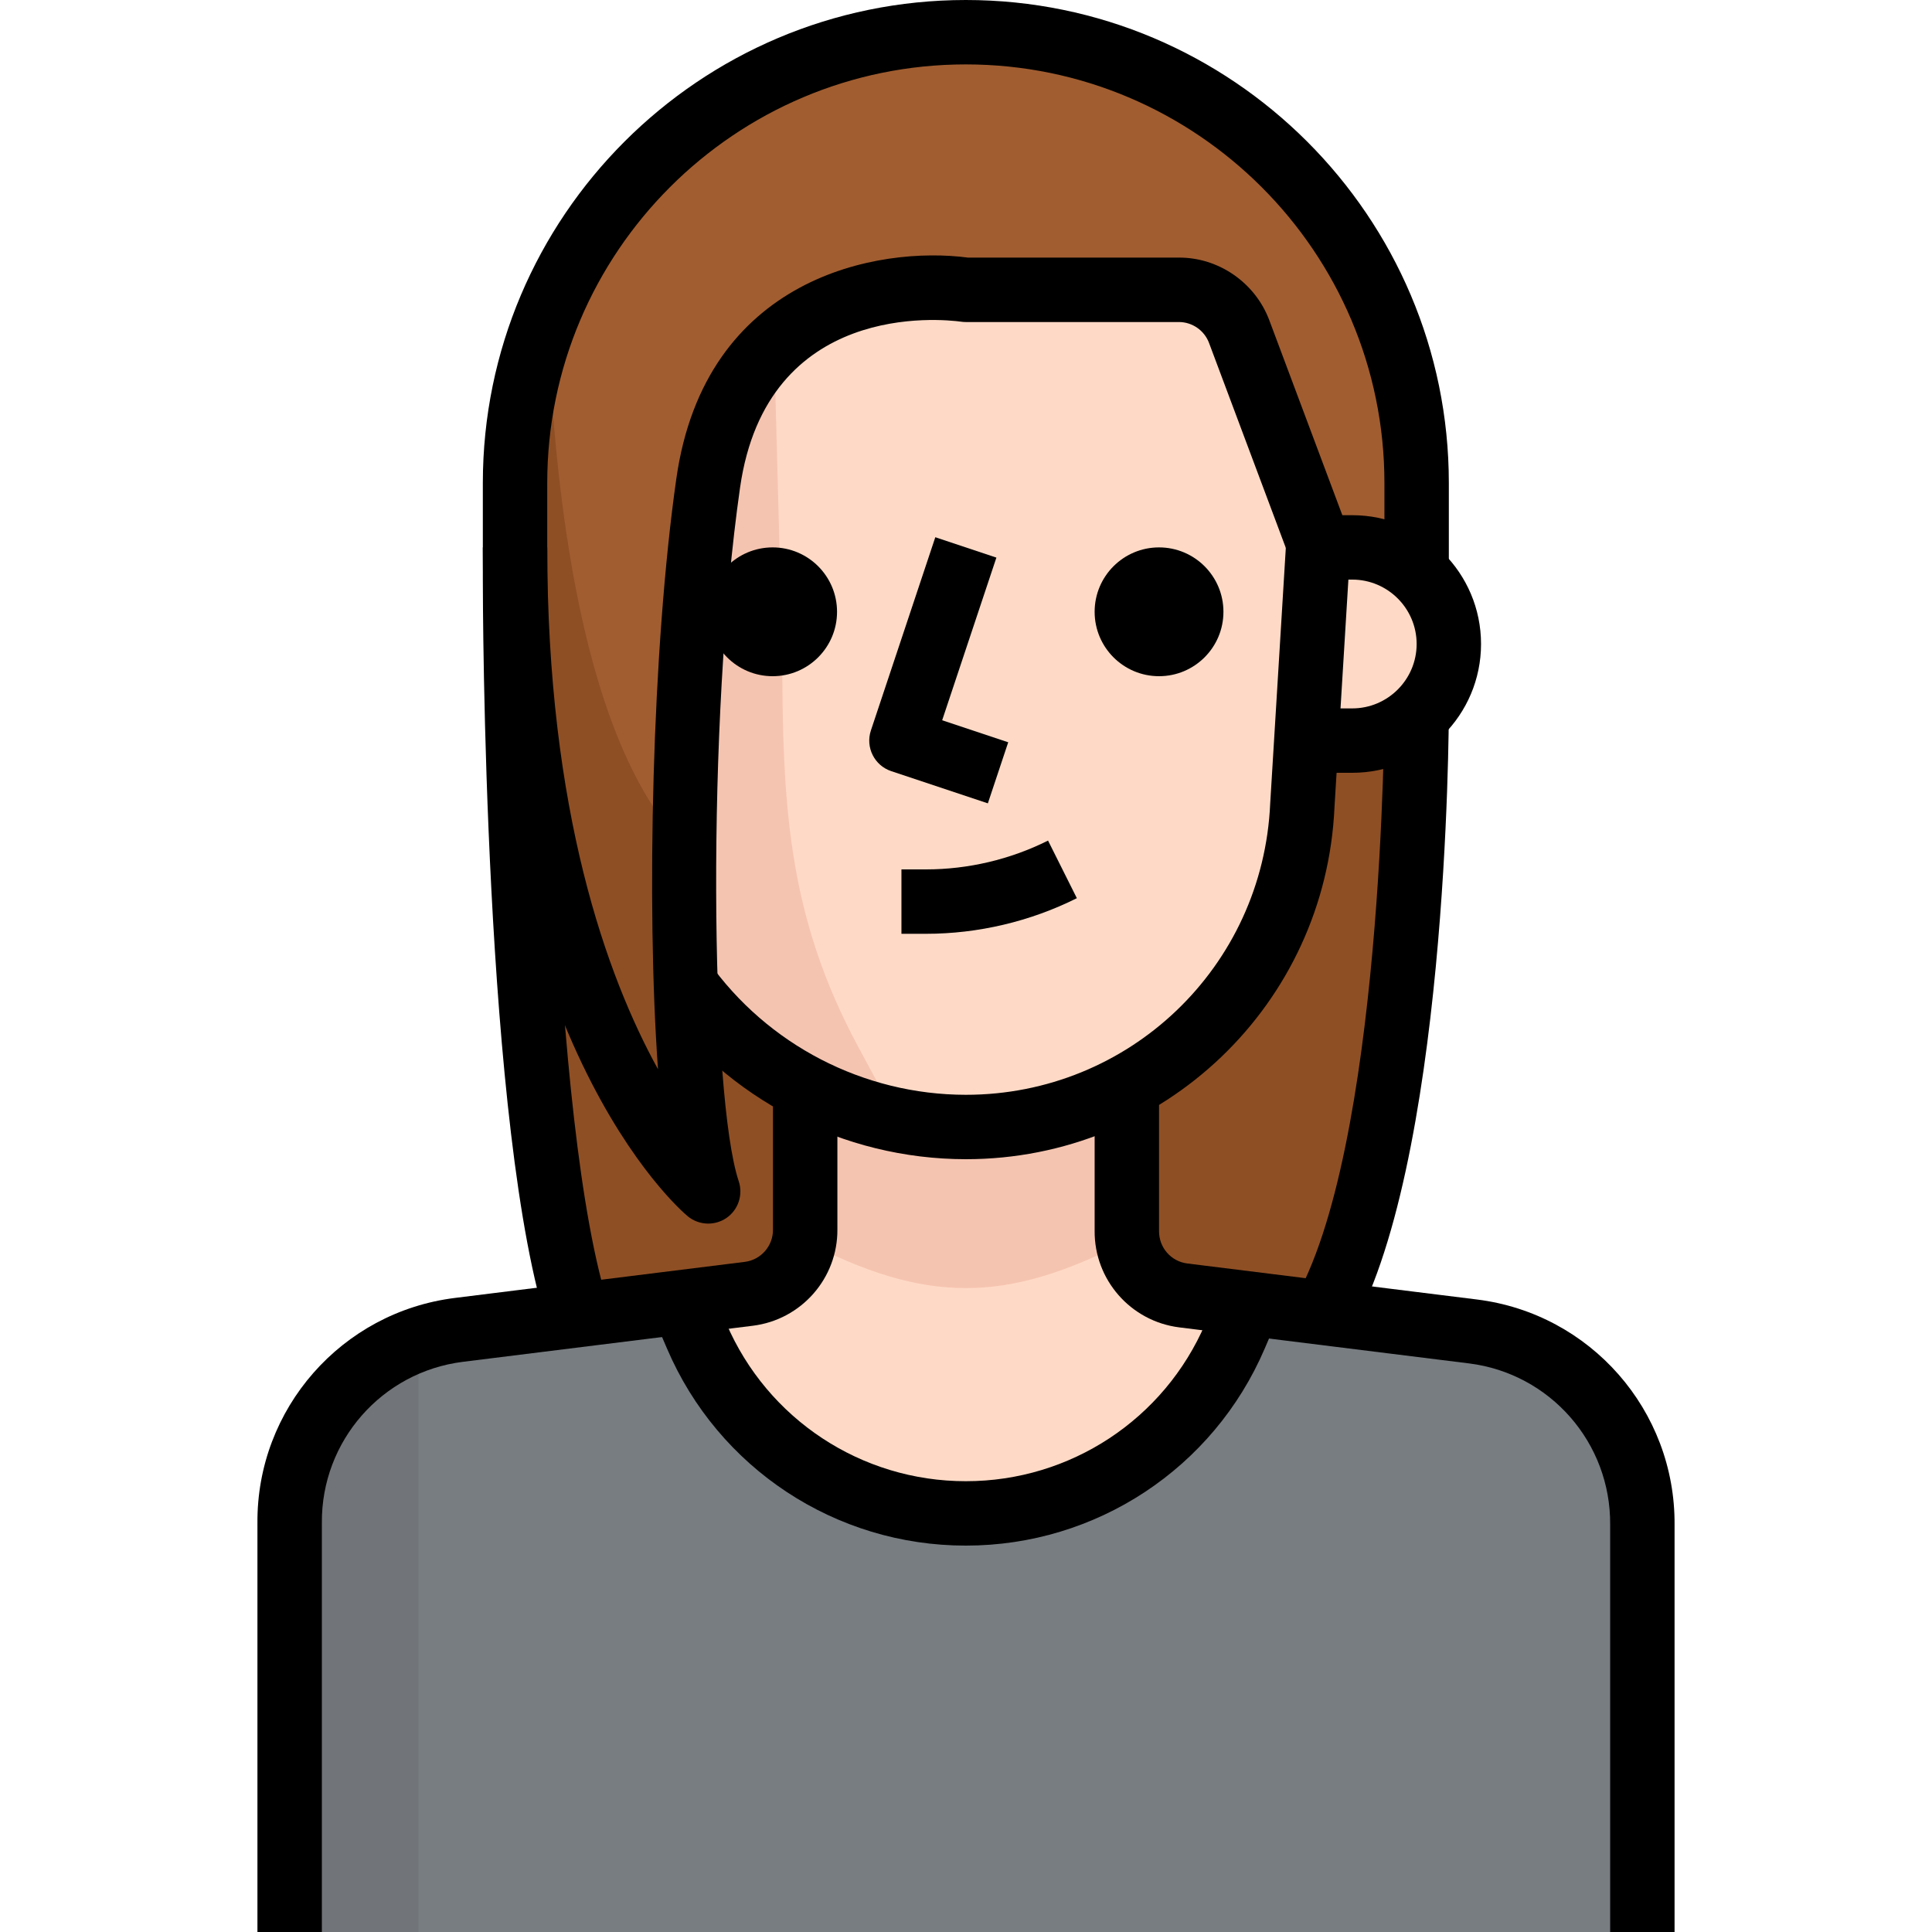
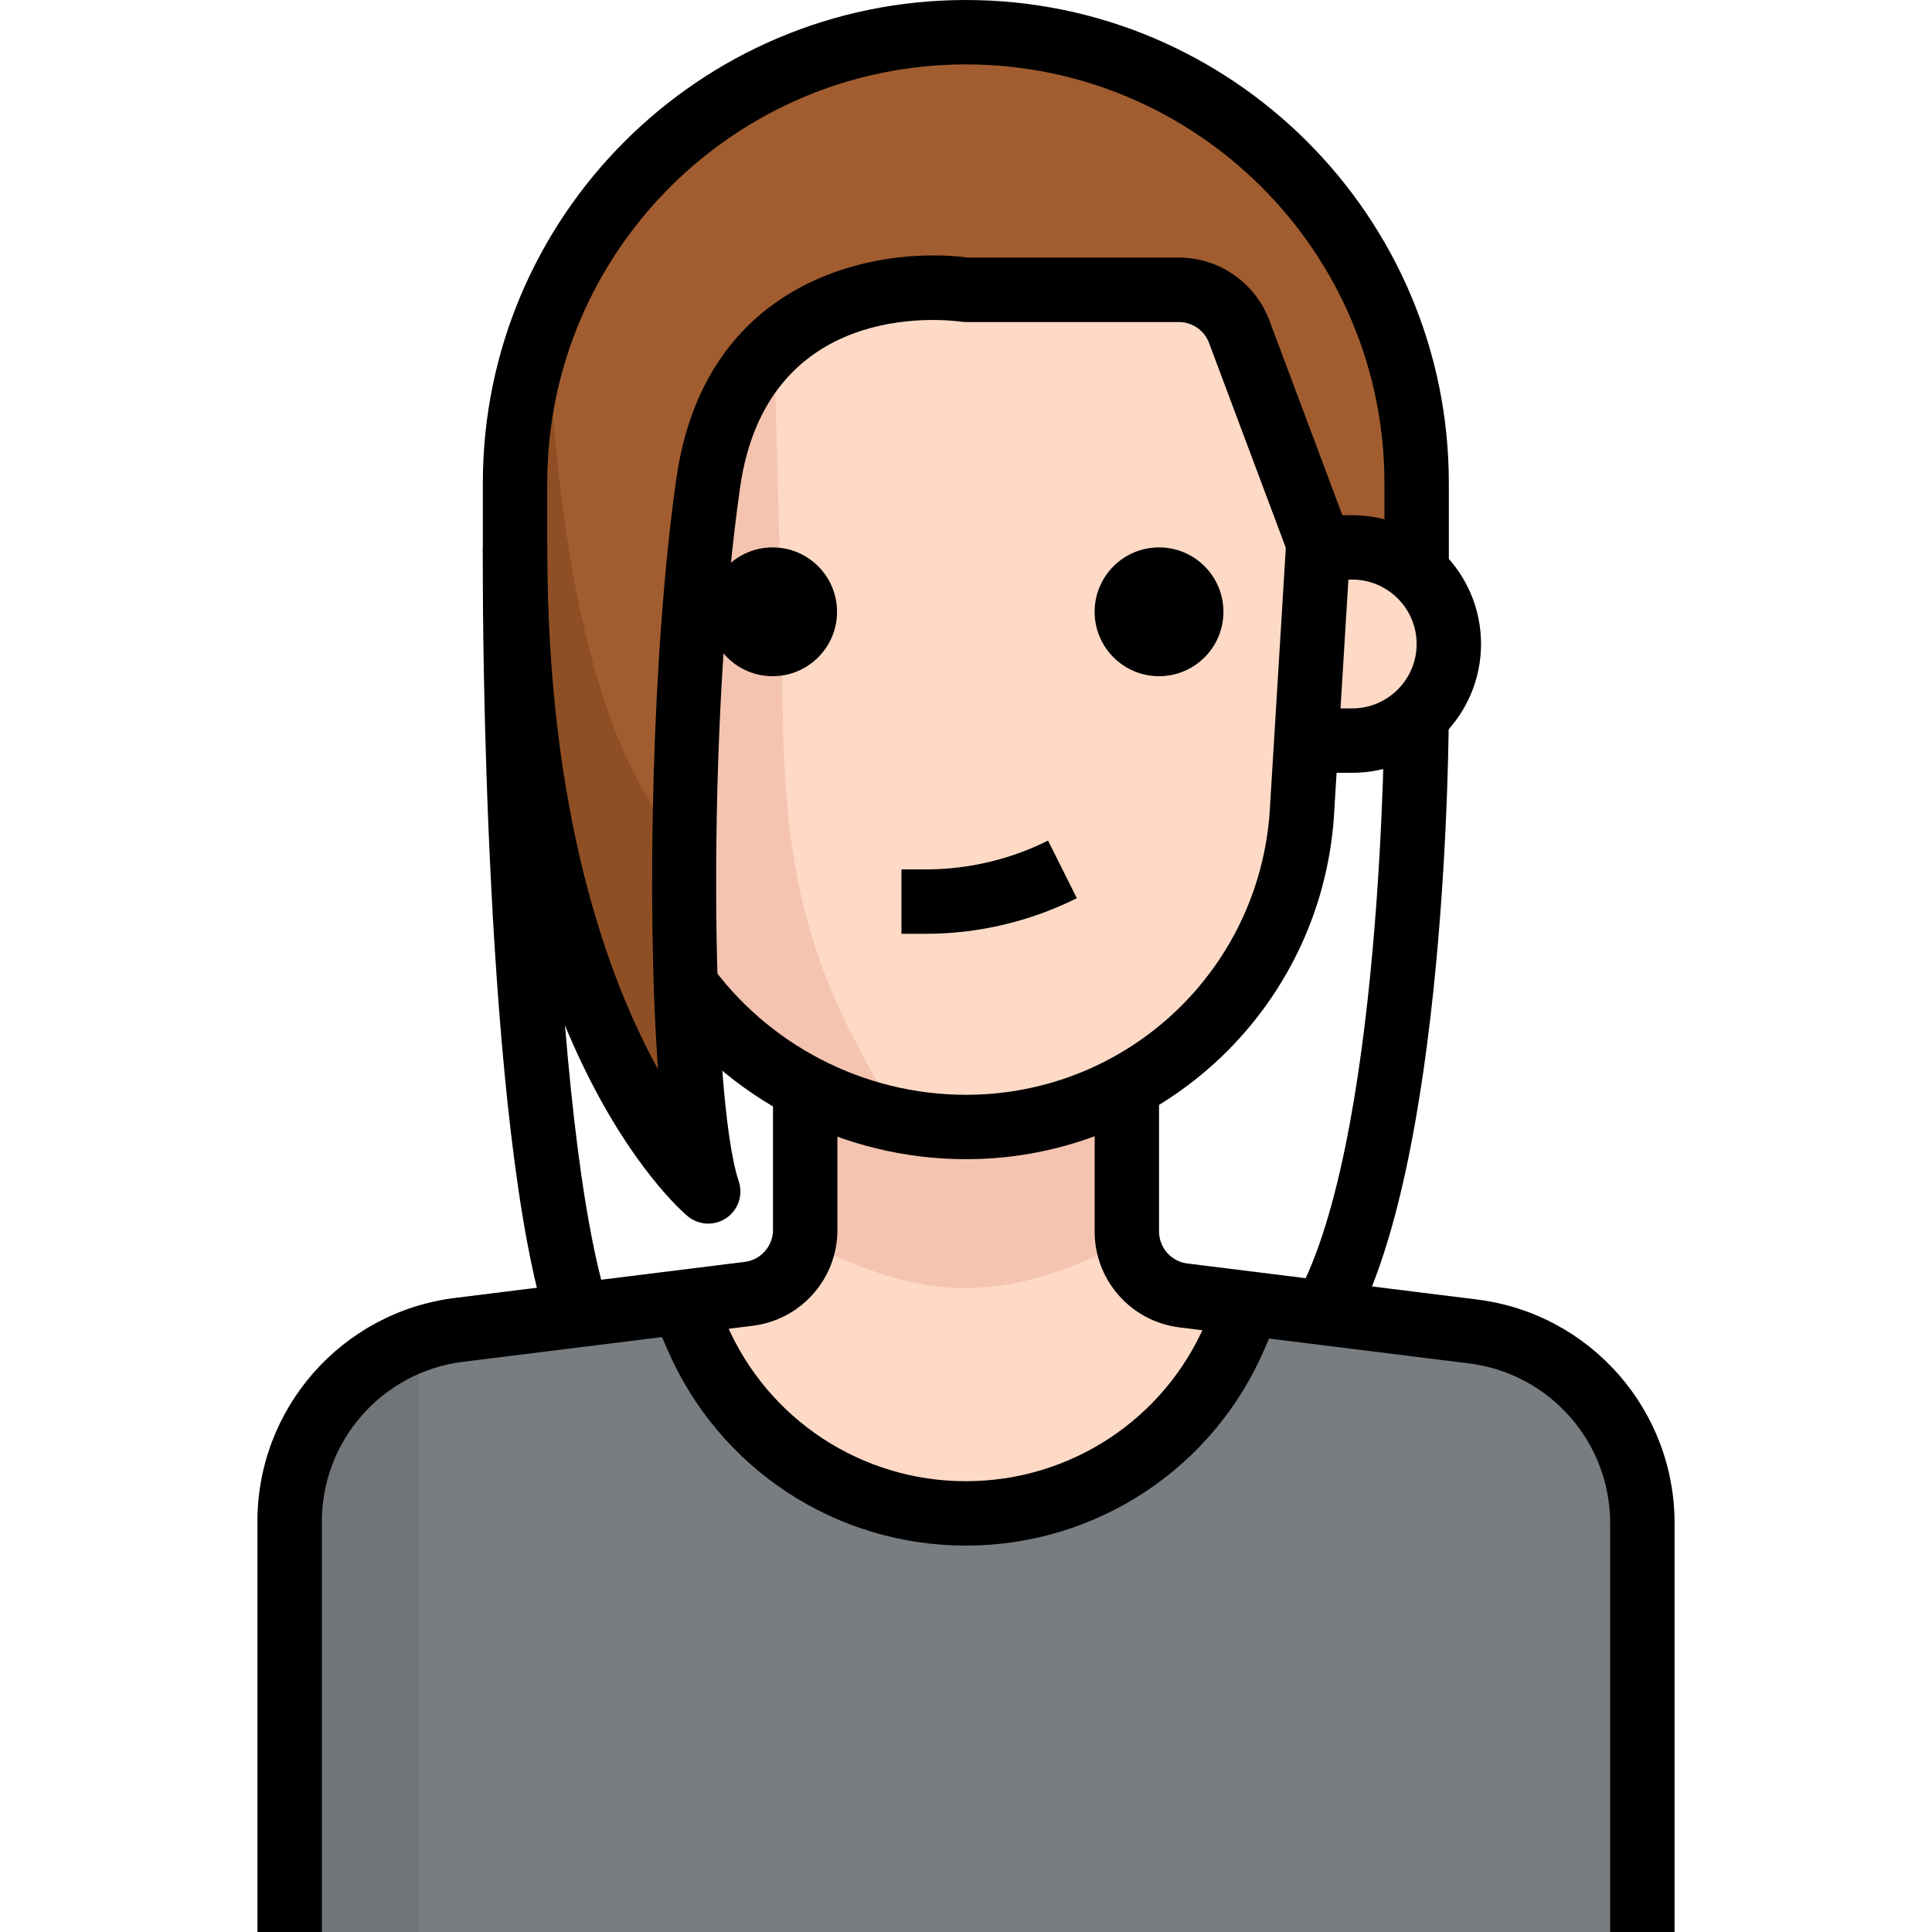
<svg xmlns="http://www.w3.org/2000/svg" version="1.1" id="Capa_1" x="0px" y="0px" viewBox="0 0 512 512" style="enable-background:new 0 0 512 512;" xml:space="preserve">
-   <path style="fill:#8F4F24;" d="M341.291,375.467h-179.2l-8.533-25.6C136.491,298.667,136.491,128,136.491,128  c0-65.98,53.487-119.467,119.467-119.467l0,0c65.98,0,119.467,53.487,119.467,119.467C375.424,128,375.424,324.267,341.291,375.467z  " />
  <path style="fill:#787D82;" d="M390.272,352.768l-59.221-7.424l-3.755,8.533c-16.939,39.398-62.609,57.609-102.007,40.67  c-18.261-7.851-32.811-22.409-40.67-40.67l-3.755-8.533l-59.221,7.424c-25.788,3.2-45.082,25.216-44.885,51.2V512h358.4V403.627  C435.183,377.771,415.932,355.96,390.272,352.768z" />
  <path style="fill:#FEDAC6;" d="M255.957,401.067c31.044,0.017,59.11-18.483,71.339-47.019l3.755-8.533l-17.067-2.133  c-8.585-1.084-15.002-8.414-14.933-17.067V281.6h-85.76v44.629c0.068,8.653-6.349,15.983-14.933,17.067l-17.493,2.133l3.755,8.533  C196.821,382.532,224.896,401.067,255.957,401.067z" />
  <path style="fill:#F5C4B0;" d="M298.624,328.875V281.6h-85.333v47.275C245.291,345.515,266.624,345.515,298.624,328.875z" />
  <g>
    <path style="fill:#FEDAC6;" d="M358.357,145.067h-17.067v51.2h17.067c14.14,0,25.6-11.46,25.6-25.6   C383.957,156.527,372.497,145.067,358.357,145.067z" />
    <path style="fill:#FEDAC6;" d="M187.691,128c8.533-59.733,68.267-51.2,68.267-51.2h56.405c7.142-0.026,13.542,4.403,16.043,11.093   l21.419,57.173l-4.693,68.267c-2.099,47.727-41.404,85.333-89.173,85.333l0,0c-29.884-0.017-57.907-14.515-75.179-38.912   C180.779,259.755,182.656,163.157,187.691,128z" />
  </g>
  <path style="fill:#F5C4B0;" d="M207.317,172.885l-2.56-96.085c-34.133,8.533-42.667,25.6-42.667,25.6l7.168,113.237  c1.86,40.201,30.37,74.197,69.632,83.029l-11.349-21.077C208.597,242.517,207.317,212.821,207.317,172.885z" />
  <path style="fill:#A15D30;" d="M136.491,145.067c0,128,51.2,170.667,51.2,170.667c-8.533-25.6-8.533-128,0-187.733  c8.533-59.733,68.267-51.2,68.267-51.2h56.405c7.142-0.026,13.542,4.403,16.043,11.093l21.419,57.173  c9.242-0.034,18.236,2.961,25.6,8.533V128c0-65.98-53.487-119.467-119.467-119.467l0,0c-65.98,0-119.467,53.487-119.467,119.467  v25.6" />
  <path style="fill:#8F4F24;" d="M136.491,128v17.067c0,128,51.2,170.667,51.2,170.667c-5.803-17.067-10.667-42.667-8.533-93.867  c-28.928-33.109-32.853-109.227-34.133-137.899C139.383,97.963,136.491,112.913,136.491,128z" />
  <path style="fill:#717478;" d="M76.757,408.917V512h34.133V358.4C85.291,366.933,76.757,384,76.757,408.917z" />
  <circle cx="307.157" cy="162.133" r="17.067" />
-   <path d="M261.794,212.898l-25.6-8.533c-4.471-1.493-6.886-6.323-5.393-10.795l17.067-51.2l16.188,5.402l-14.37,43.102l17.502,5.837  L261.794,212.898z" />
  <path d="M85.291,512H68.224V403.627c-0.23-30.251,22.281-55.927,52.369-59.665l76.8-9.557c4.275-0.538,7.484-4.207,7.458-8.533  v-35.738h17.067v35.669c0.102,12.919-9.532,23.927-22.4,25.532l-76.809,9.557c-21.495,2.671-37.572,21.018-37.41,42.667V512H85.291z  " />
  <path d="M443.776,512h-17.067V404.053c0.171-21.717-15.915-40.055-37.402-42.735l-76.8-9.549  c-12.885-1.621-22.519-12.629-22.417-25.6v-36.036h17.067v36.096c-0.034,4.395,3.174,8.055,7.467,8.602l76.783,9.549  c30.089,3.738,52.599,29.423,52.369,59.733L443.776,512L443.776,512z" />
  <path d="M358.357,204.8h-8.533v-17.067h8.533c9.412,0,17.067-7.654,17.067-17.067c0-9.412-7.654-17.067-17.067-17.067h-8.533  v-17.067h8.533c18.825,0,34.133,15.309,34.133,34.133S377.182,204.8,358.357,204.8z" />
  <path d="M256,409.6c-0.034,0-0.068,0-0.094,0c-34.483,0-65.545-20.48-79.13-52.19l-5.461-12.706l15.684-6.733l5.461,12.715  c10.897,25.421,35.806,41.847,63.454,41.847c0.026,0,0.051,0,0.077,0c27.665,0,52.574-16.418,63.471-41.839l5.461-12.723  l15.684,6.733l-5.461,12.715C321.562,389.12,290.492,409.6,256,409.6z" />
  <path d="M255.957,307.2c-32.606-0.017-63.309-15.906-82.142-42.505l13.926-9.865c15.642,22.084,41.148,35.285,68.224,35.302  c43.315,0,78.737-33.903,80.649-77.175l4.702-76.945l17.033,1.041l-4.693,76.8C351.351,266.138,308.437,307.2,255.957,307.2z" />
  <path d="M245.402,247.467c-0.009,0-0.017,0-0.026,0h-6.485V230.4h6.485c0.009,0,0.017,0,0.026,0c11.17,0,22.349-2.637,32.341-7.637  l7.637,15.266C273.033,244.207,259.209,247.467,245.402,247.467z" />
  <circle cx="204.757" cy="162.133" r="17.067" />
  <path d="M383.957,153.6h-17.067V128c0-61.167-49.766-110.933-110.933-110.933S145.024,66.833,145.024,128v25.6h-17.067V128  c0-70.579,57.421-128,128-128s128,57.421,128,128V153.6z" />
  <path d="M187.691,324.267c-1.946,0-3.891-0.666-5.461-1.971c-2.219-1.852-54.272-46.729-54.272-177.229h17.067  c0,70.084,15.838,113.775,29.355,138.291c-3.149-43.477-1.562-111.607,4.864-156.57c7.637-53.453,53.487-61.662,77.295-58.522  h55.825c10.59-0.068,20.292,6.639,24.03,16.64l21.419,57.173l-15.983,5.982L320.41,90.889c-1.246-3.328-4.446-5.547-7.996-5.547  c-0.009,0-0.017,0-0.026,0h-56.439c-0.401,0-0.811-0.026-1.212-0.085c-5.205-0.708-51.533-5.581-58.615,43.964  c-8.926,62.481-7.842,161.348-0.35,183.825c1.203,3.618-0.137,7.603-3.285,9.754C191.044,323.772,189.363,324.267,187.691,324.267z" />
  <path d="M357.146,354.261l-14.635-8.781c24.09-40.158,24.38-156.578,24.38-157.747h17.067  C383.957,192.708,383.65,310.076,357.146,354.261z" />
  <path d="M145.459,352.563c-17.297-51.917-17.502-192.981-17.502-198.963h17.067c0,1.434,0.196,144.265,16.631,193.57  L145.459,352.563z" />
  <g>
</g>
  <g>
</g>
  <g>
</g>
  <g>
</g>
  <g>
</g>
  <g>
</g>
  <g>
</g>
  <g>
</g>
  <g>
</g>
  <g>
</g>
  <g>
</g>
  <g>
</g>
  <g>
</g>
  <g>
</g>
  <g>
</g>
</svg>